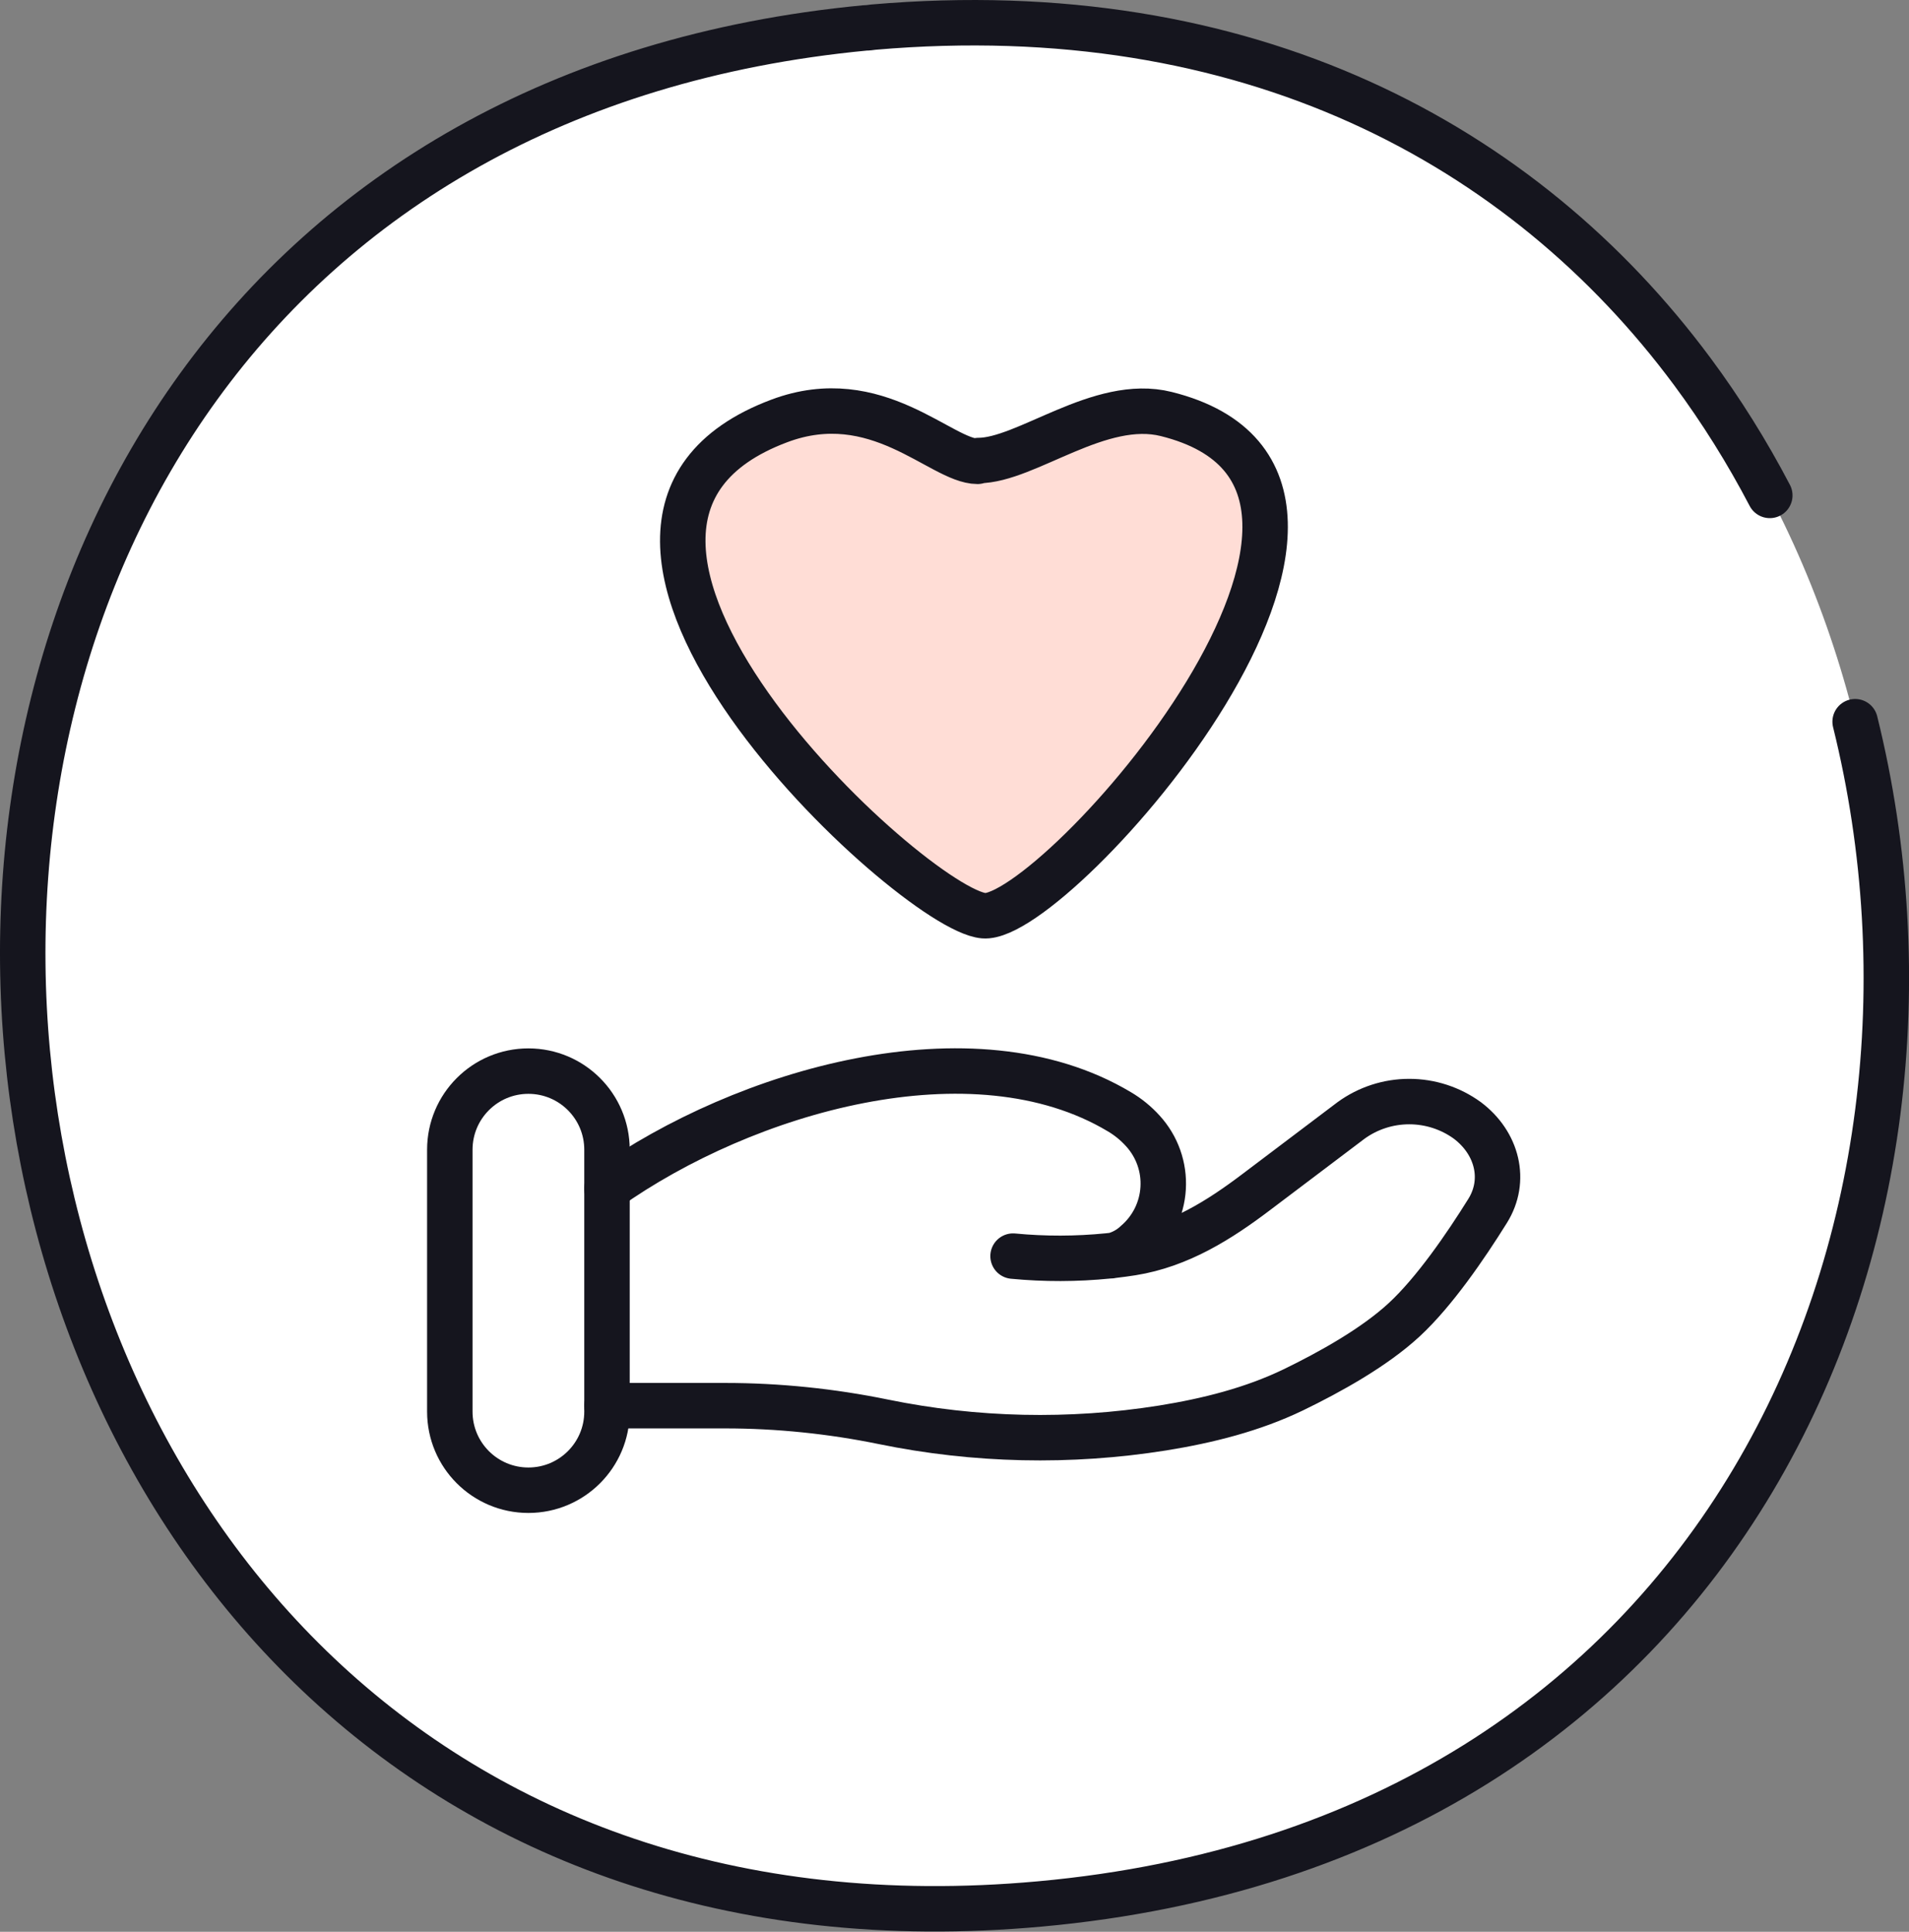
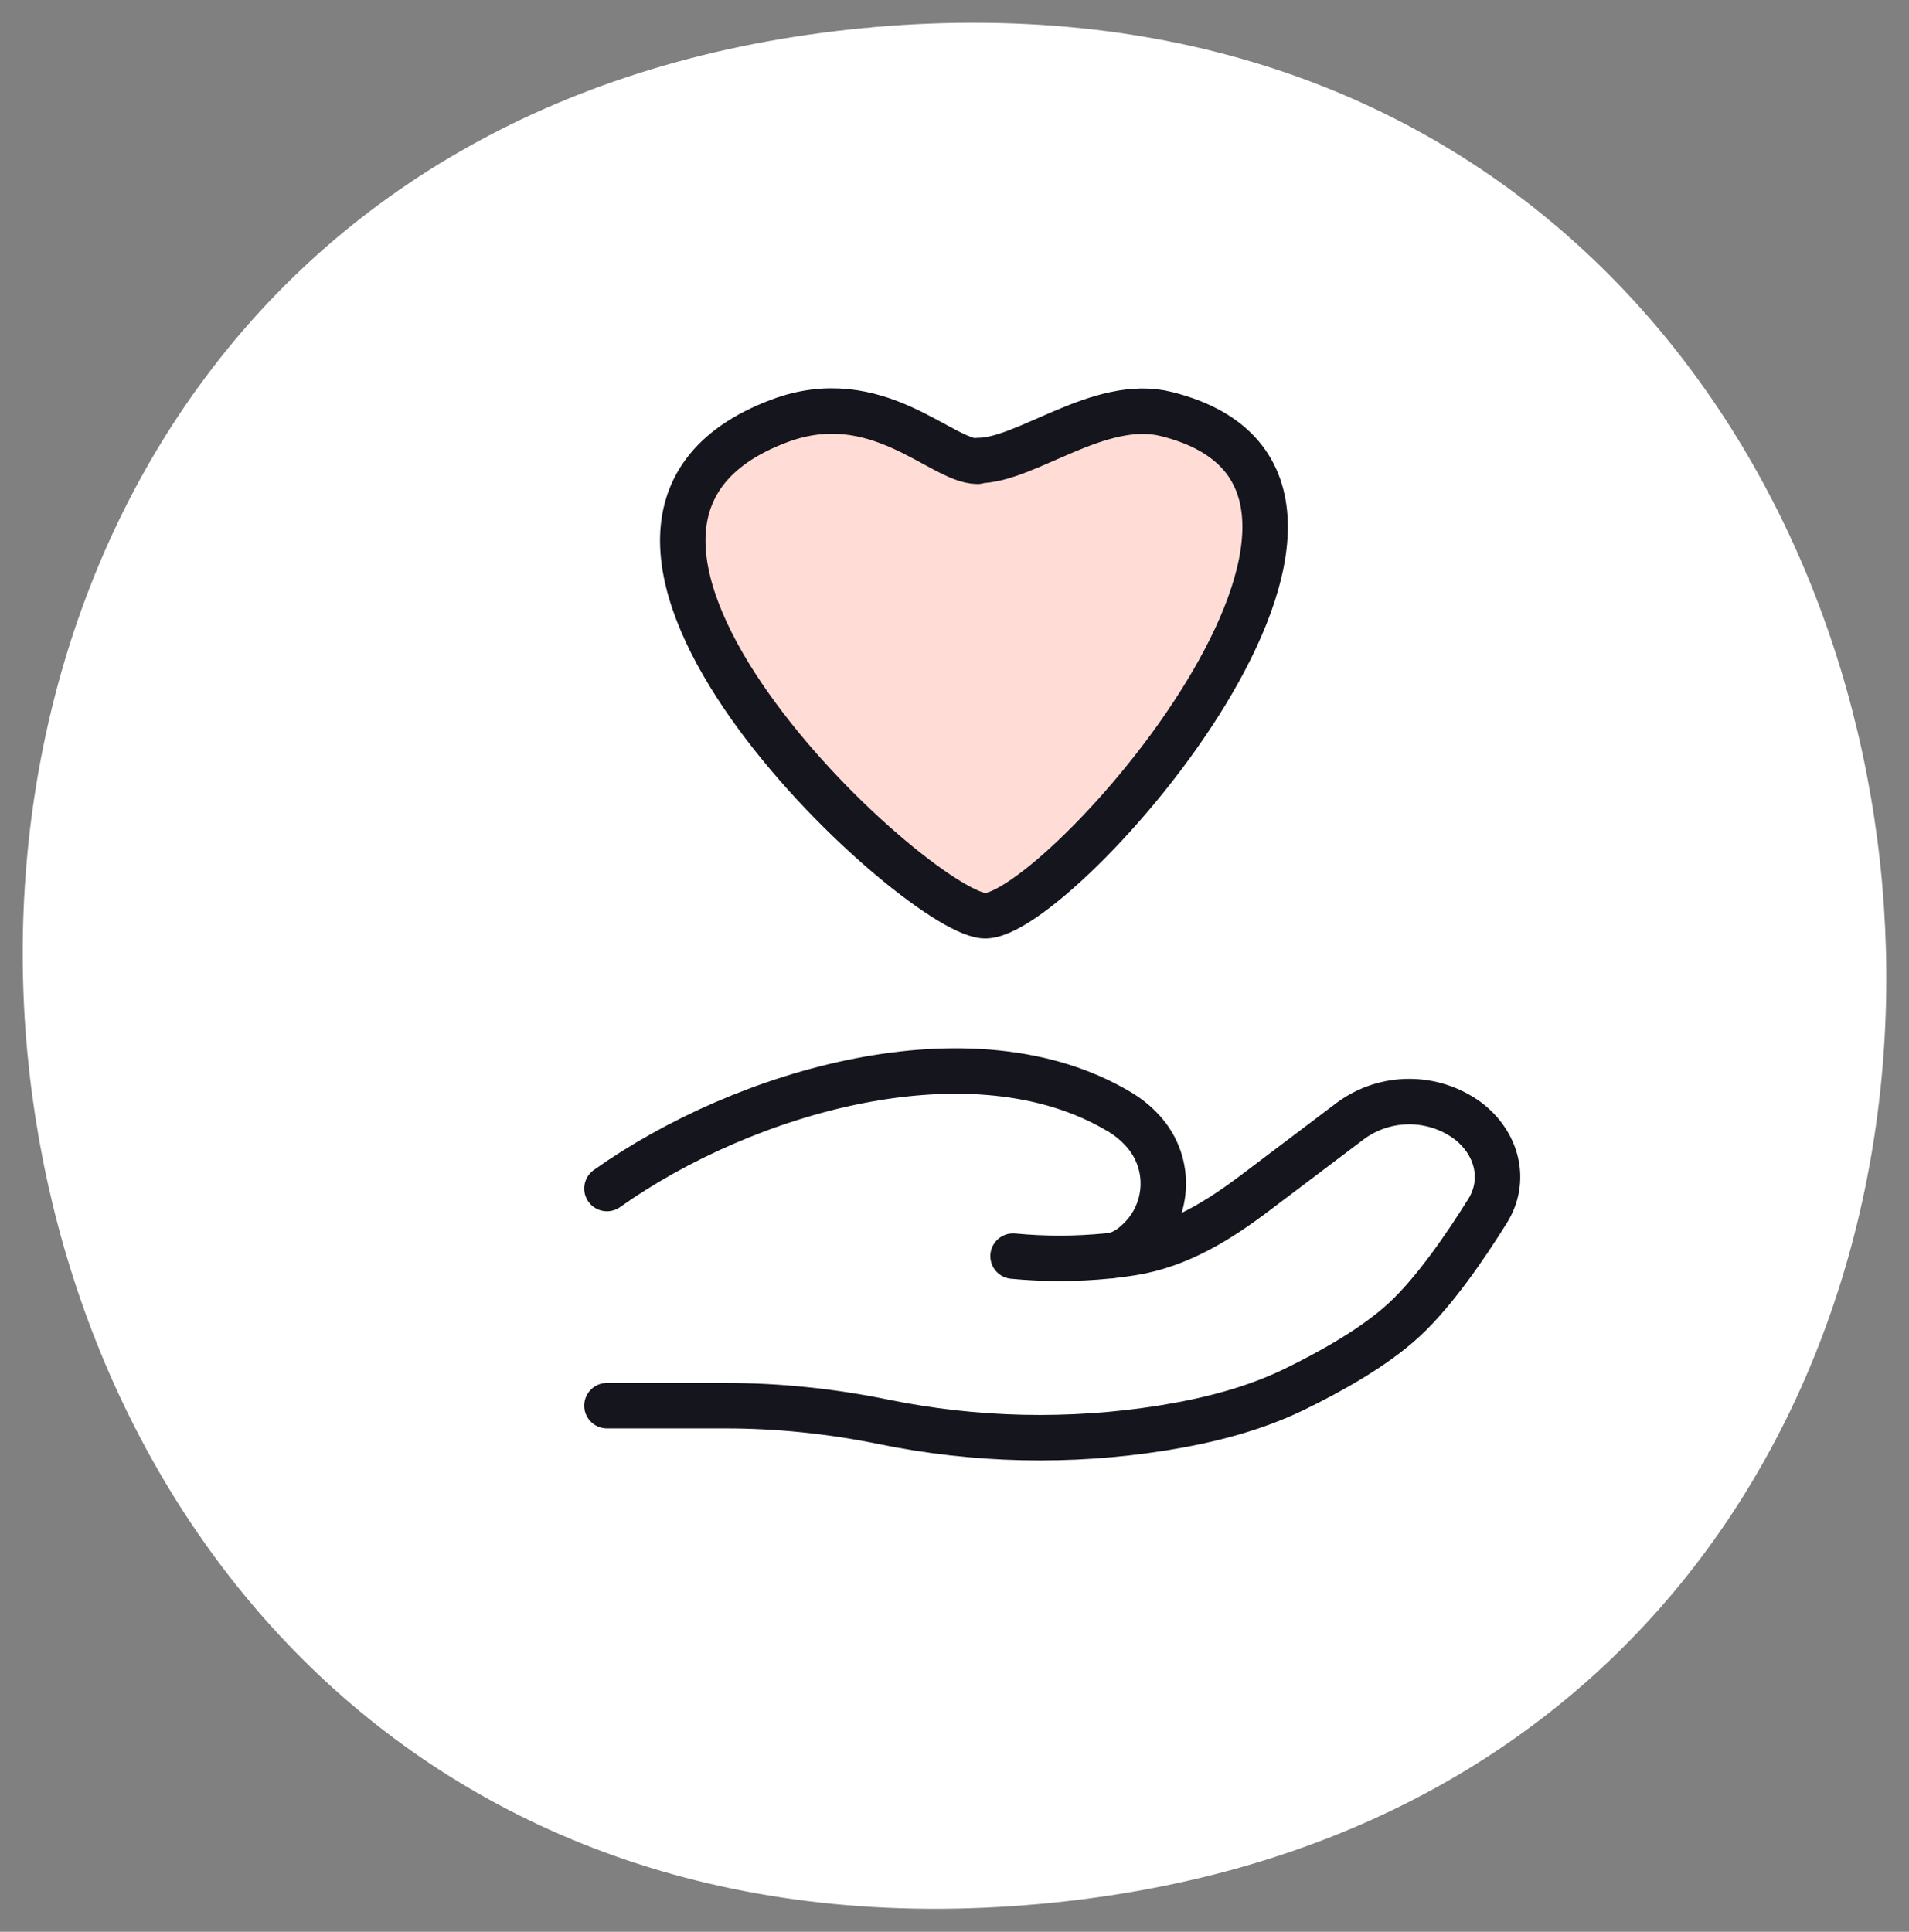
<svg xmlns="http://www.w3.org/2000/svg" width="84" height="85" viewBox="0 0 84 85" fill="none">
  <rect x="0" y="0" width="84" height="85" fill="#808080" stroke="none" />
  <path d="M38.429 1.194C92.737 -3.504 100.048 78.837 45.758 83.774C-8.55 88.712 -16.187 6.404 38.07 1.228C38.19 1.228 38.309 1.211 38.429 1.194Z" fill="white" />
-   <path d="M81.63 31.755C87.173 54.146 76.062 81.019 45.758 83.774C-8.55 88.712 -16.187 6.404 38.07 1.228C38.19 1.228 38.309 1.211 38.429 1.194C54.895 -0.231 67.04 6.346 74.458 16.34C75.739 18.066 76.878 19.892 77.875 21.798" stroke="#15151E" stroke-width="2" stroke-linecap="round" stroke-linejoin="round" />
  <path d="M26.707 61.85H31.917C34.245 61.85 36.603 62.095 38.869 62.56C42.915 63.389 47.077 63.481 51.156 62.832C53.157 62.51 55.121 62.014 56.9 61.157C58.505 60.38 60.471 59.289 61.792 58.065C63.111 56.844 64.484 54.845 65.457 53.282C66.296 51.941 65.891 50.297 64.567 49.299C63.823 48.759 62.928 48.469 62.009 48.469C61.089 48.469 60.194 48.759 59.45 49.299L55.284 52.446C53.671 53.667 51.907 54.79 49.807 55.124C49.554 55.164 49.289 55.2 49.012 55.232M49.012 55.232L48.758 55.26M49.012 55.232C49.381 55.133 49.719 54.942 49.996 54.679C50.344 54.379 50.628 54.012 50.832 53.6C51.035 53.188 51.154 52.74 51.181 52.281C51.209 51.822 51.143 51.363 50.99 50.93C50.836 50.497 50.597 50.099 50.287 49.76C49.986 49.427 49.636 49.141 49.249 48.914C42.802 45.067 32.767 47.997 26.707 52.296M49.012 55.232C48.929 55.251 48.844 55.26 48.758 55.26M48.758 55.26C47.368 55.399 45.968 55.403 44.577 55.269" stroke="#15151E" stroke-width="2" stroke-linecap="round" />
-   <path d="M26.709 50.587C26.709 48.677 25.16 47.129 23.251 47.129C21.341 47.129 19.793 48.677 19.793 50.587V62.112C19.793 64.022 21.341 65.57 23.251 65.57C25.16 65.57 26.709 64.022 26.709 62.112V50.587Z" stroke="#15151E" stroke-width="2" />
  <path d="M43.047 20.264C45.158 20.264 48.394 17.48 51.323 18.218C63.549 21.271 46.418 40.56 43.285 40.291C40.152 40.023 21.932 23.149 34.294 18.52C38.586 16.91 41.412 20.298 43.013 20.298L43.047 20.264Z" fill="#FFDDD6" stroke="#15151E" stroke-width="2" stroke-linecap="round" stroke-linejoin="round" />
</svg>